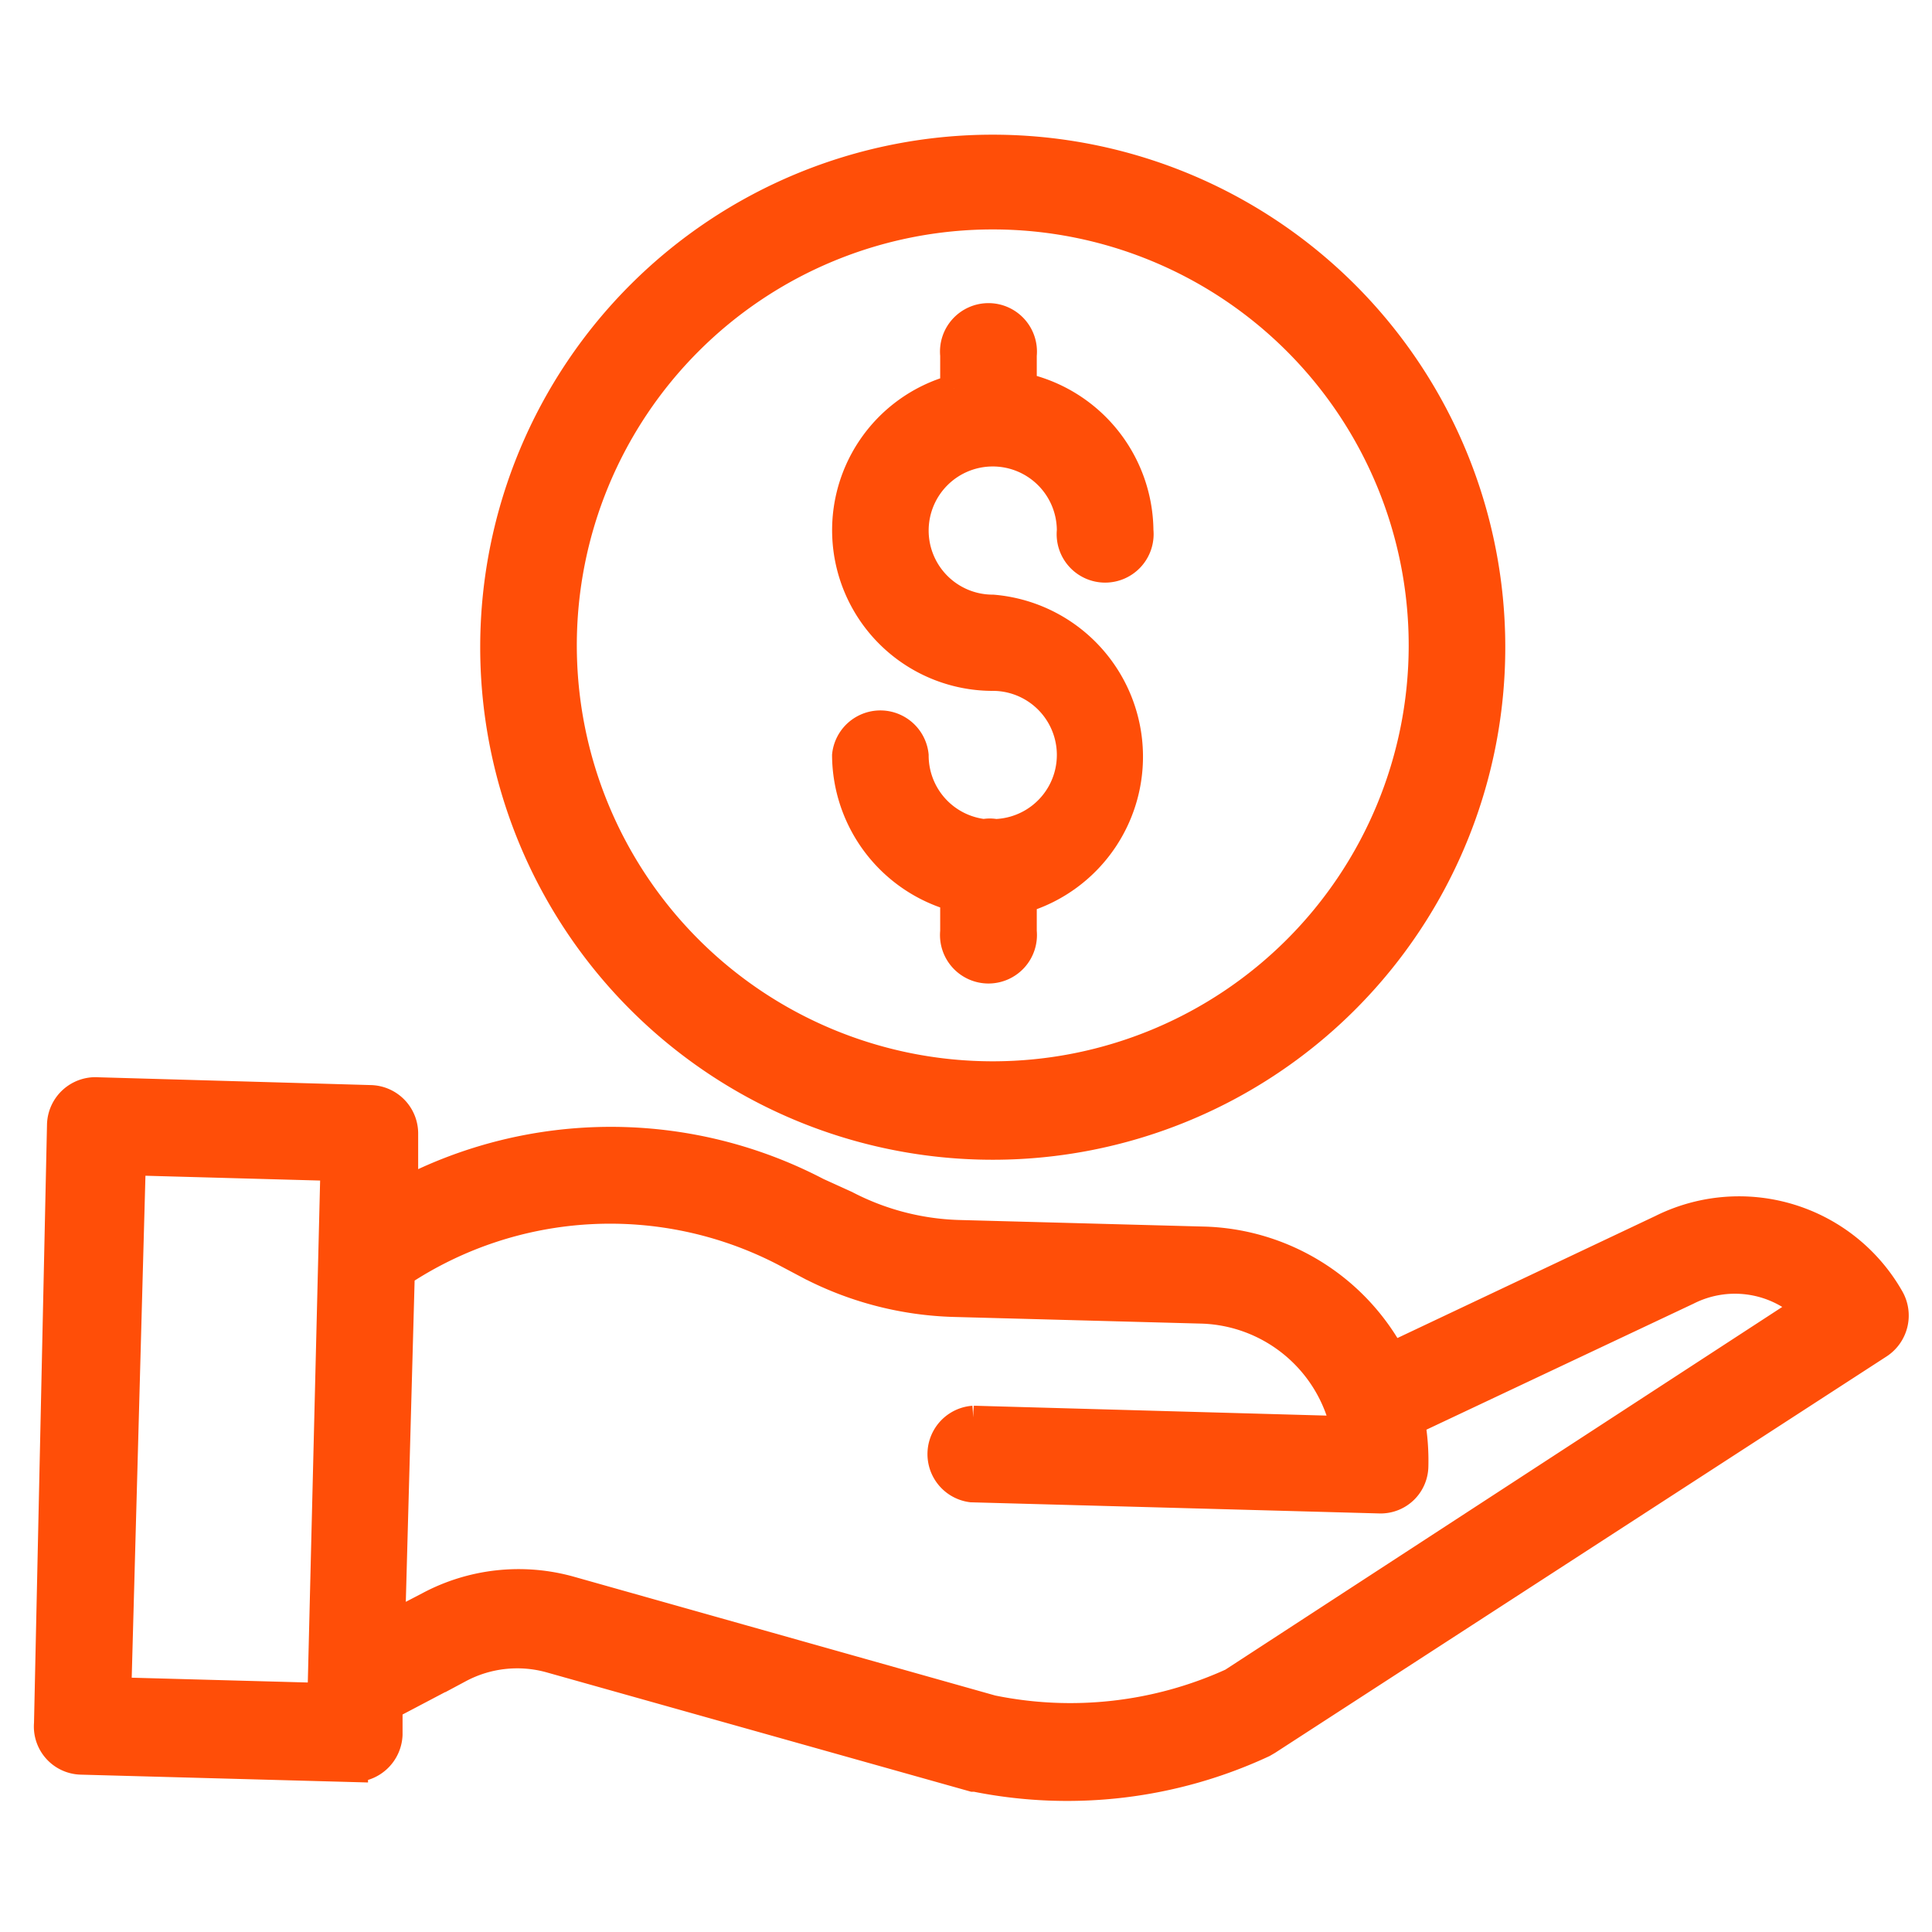
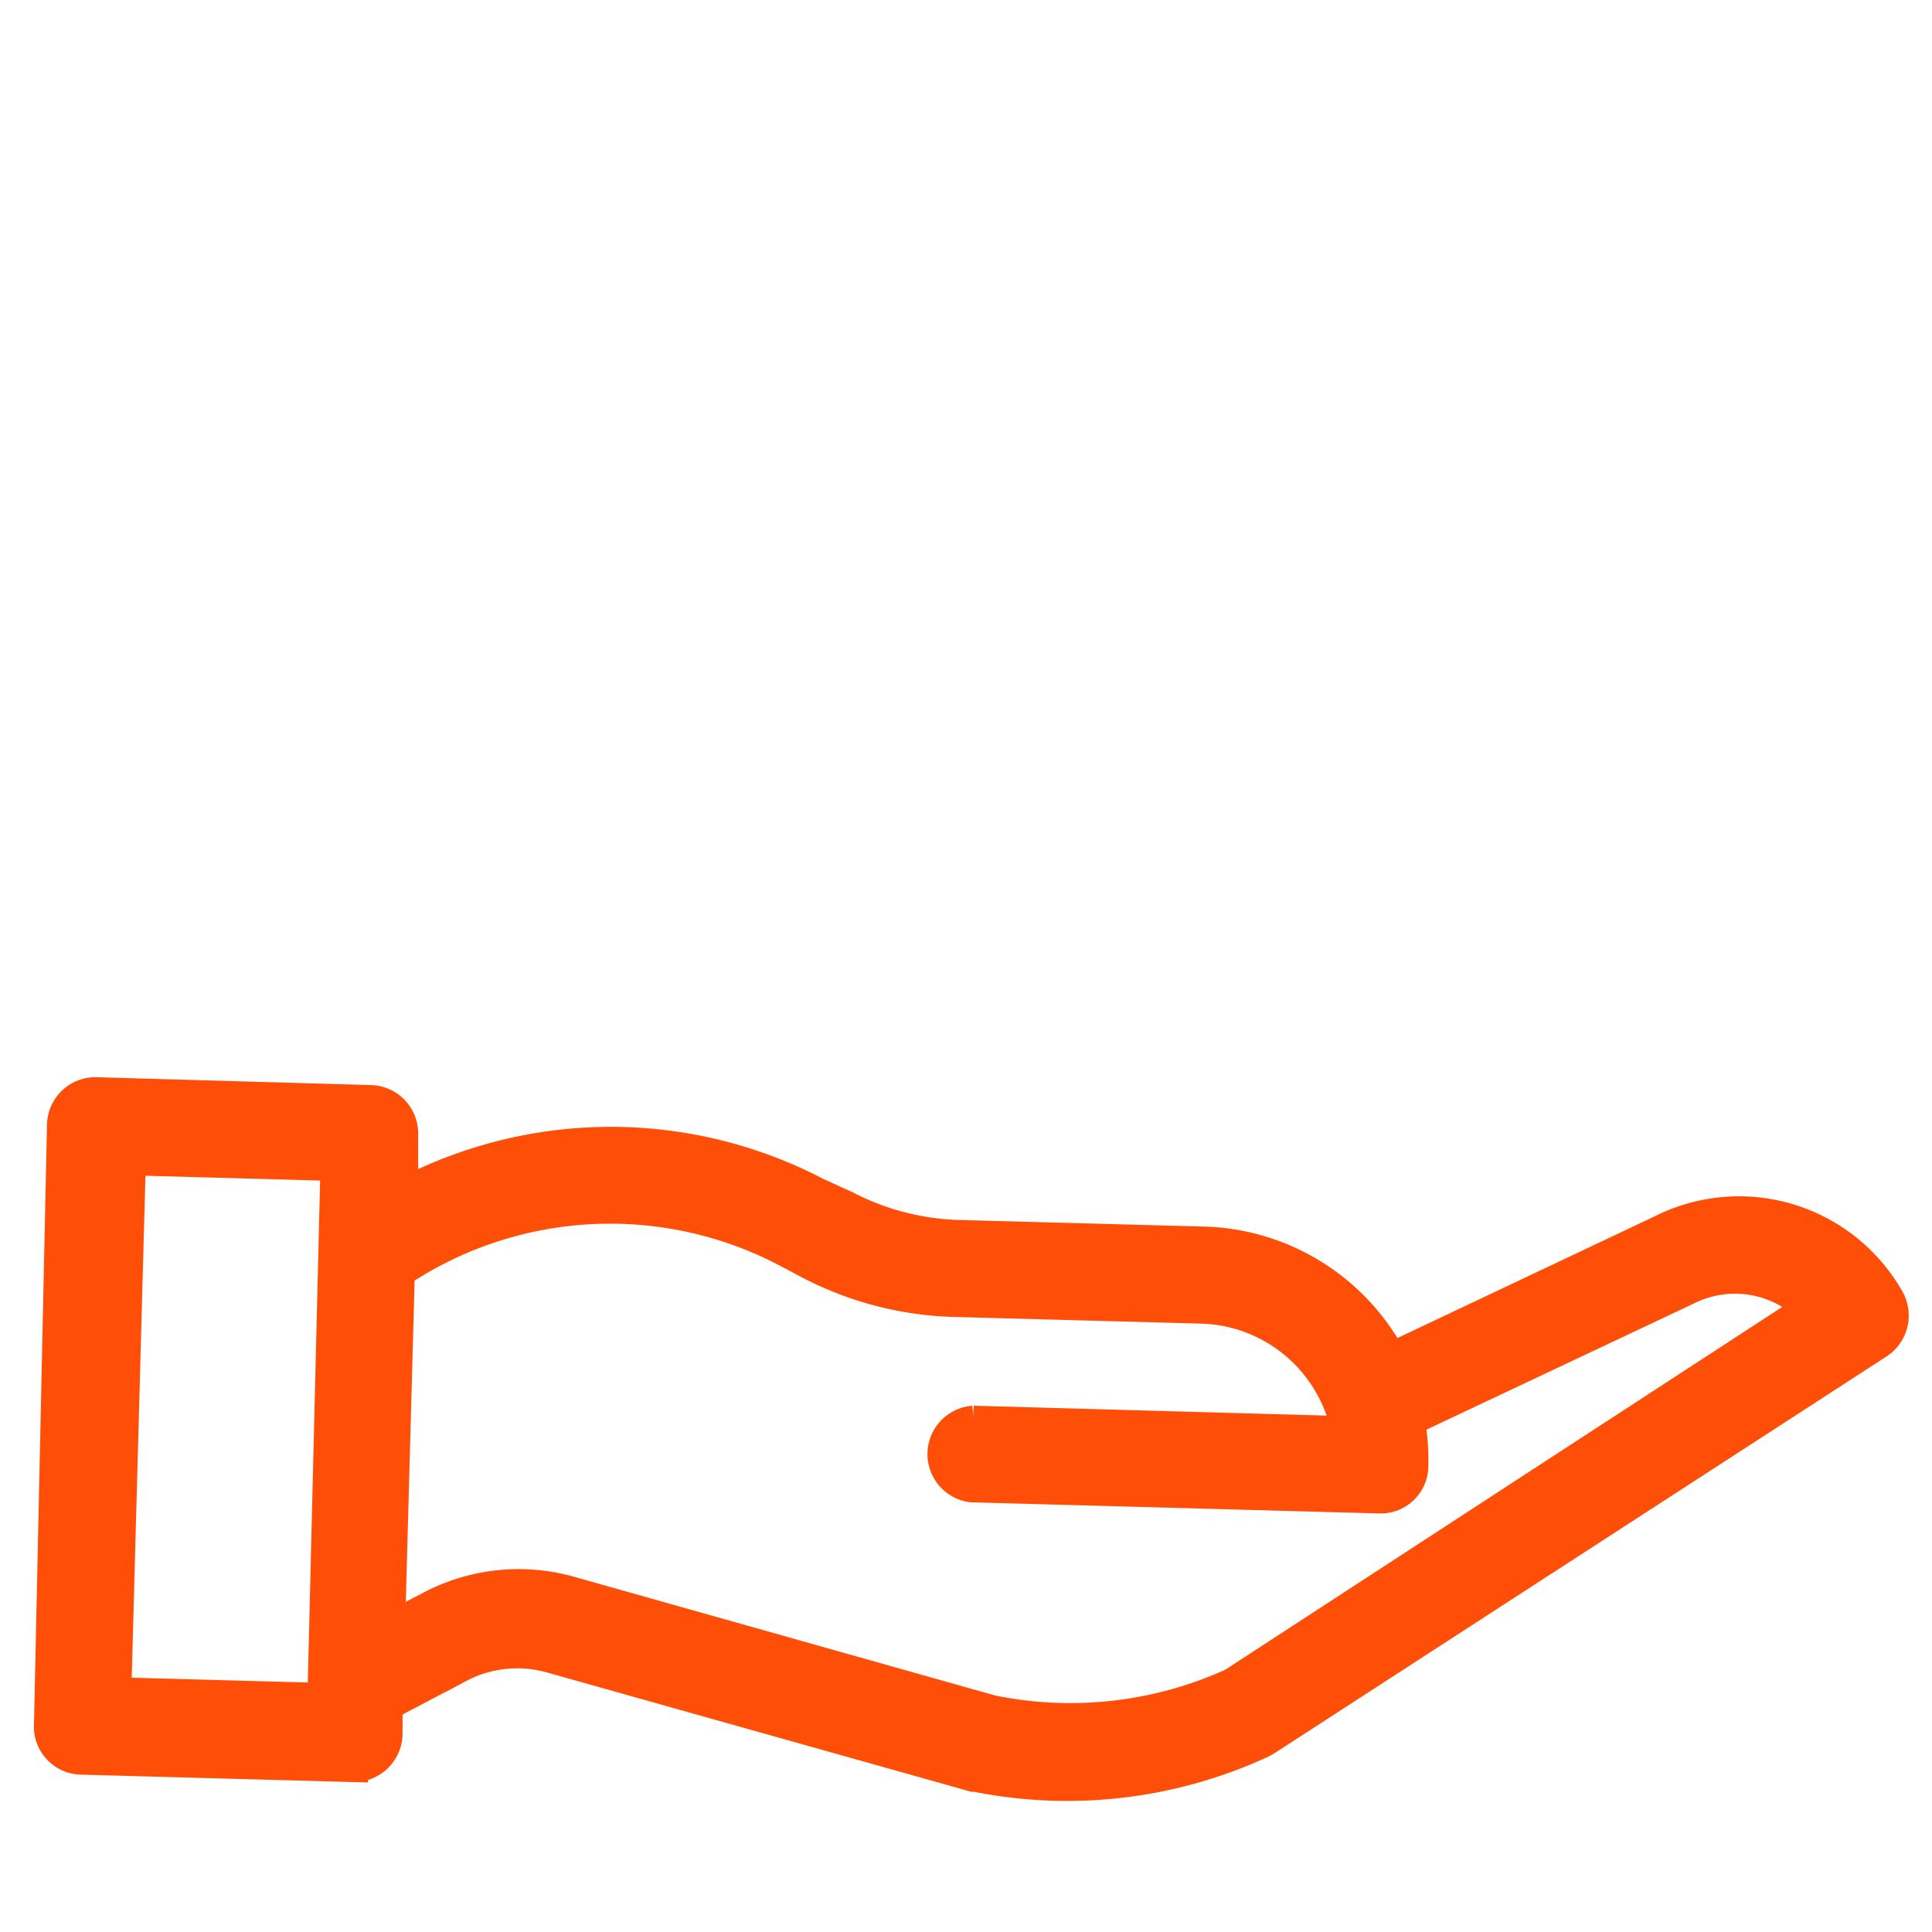
<svg xmlns="http://www.w3.org/2000/svg" id="Layer_1" data-name="Layer 1" viewBox="0 0 52 52">
  <defs>
    <style>.cls-1{fill:#ff4e08;stroke:#ff4e08;stroke-miterlimit:10;stroke-width:0.75px;}</style>
  </defs>
-   <path class="cls-1" d="M26.8,22.42a.86.86,0,0,0-.32,0,2.1,2.1,0,0,1-1.86-2.09.93.93,0,0,0-1.85,0,4,4,0,0,0,2.91,3.82v.92a.93.93,0,1,0,1.85,0v-.87a4,4,0,0,0-.81-7.82,2.1,2.1,0,1,1,2.1-2.1.93.93,0,1,0,1.85,0,4,4,0,0,0-3.14-3.87V9.56a.93.93,0,1,0-1.85,0v.9a3.95,3.95,0,0,0,1,7.76,2.1,2.1,0,0,1,.08,4.2Z" />
-   <path class="cls-1" d="M13.3,17.37A13.42,13.42,0,1,0,26.72,4,13.42,13.42,0,0,0,13.3,17.37ZM26.72,5.8A11.57,11.57,0,1,1,15.15,17.37,11.57,11.57,0,0,1,26.72,5.8Z" />
  <path class="cls-1" d="M44.71,33.07,37.46,36.5a5.94,5.94,0,0,0-5-3.11l-6.69-.18a7,7,0,0,1-3-.79L22,32.07a12,12,0,0,0-11.12,0l0-1.54a.93.93,0,0,0-.9-.95l-7.34-.21a.93.93,0,0,0-1,.9L1.29,46.39a.92.92,0,0,0,.9,1l7.34.2h0a.94.94,0,0,0,.93-.9l0-.77,1.9-1a3.31,3.31,0,0,1,2.45-.27l11.38,3.2.06,0A12.5,12.5,0,0,0,34,46.93l.12-.07L50.58,36.19a.94.94,0,0,0,.3-1.24A4.68,4.68,0,0,0,44.71,33.07ZM3.16,45.52l.39-14.26L9,31.41,8.65,45.67Zm30-.25A10.5,10.5,0,0,1,26.7,46L15.35,42.8a5.13,5.13,0,0,0-3.82.42l-1,.52.26-9.48a10.18,10.18,0,0,1,10.33-.55l.68.36a9,9,0,0,0,3.85,1l6.69.18a4.06,4.06,0,0,1,3.86,3.24l-10-.28a.93.93,0,0,0-.05,1.85l11,.3h0a.91.91,0,0,0,.92-.9,6.07,6.07,0,0,0-.09-1.2l7.44-3.51h0a2.83,2.83,0,0,1,3.2.45Z" />
</svg>